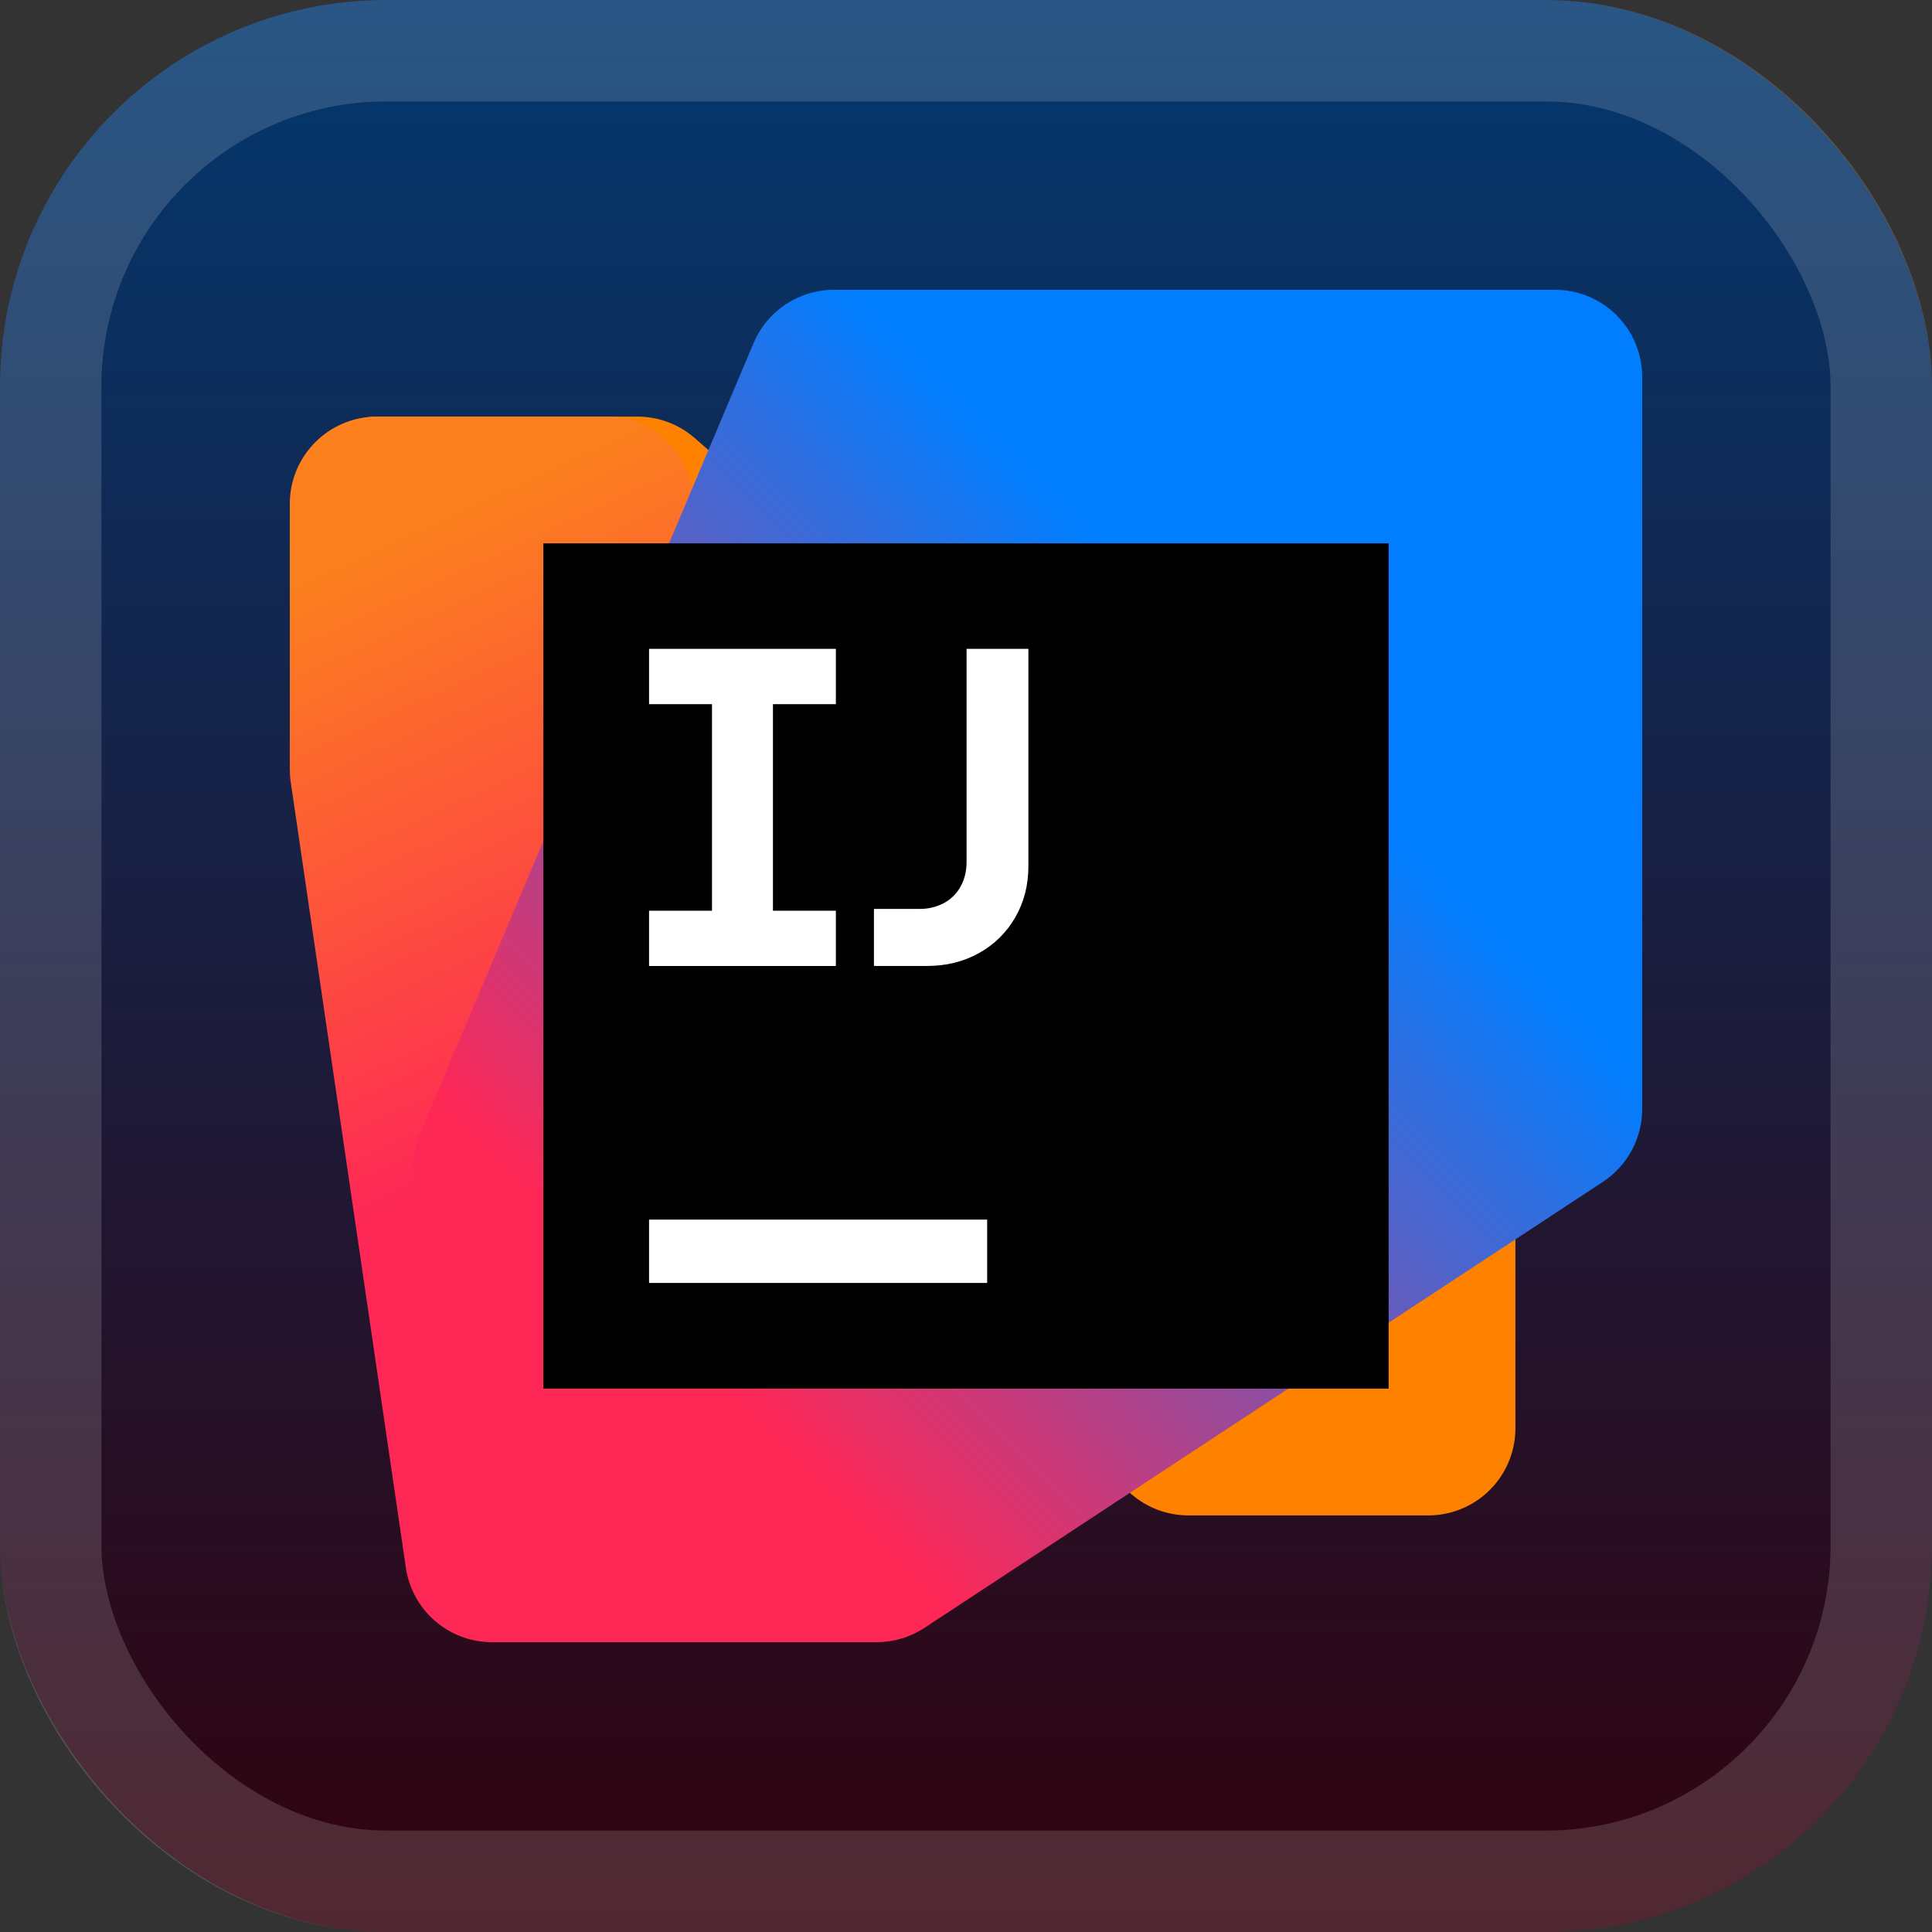
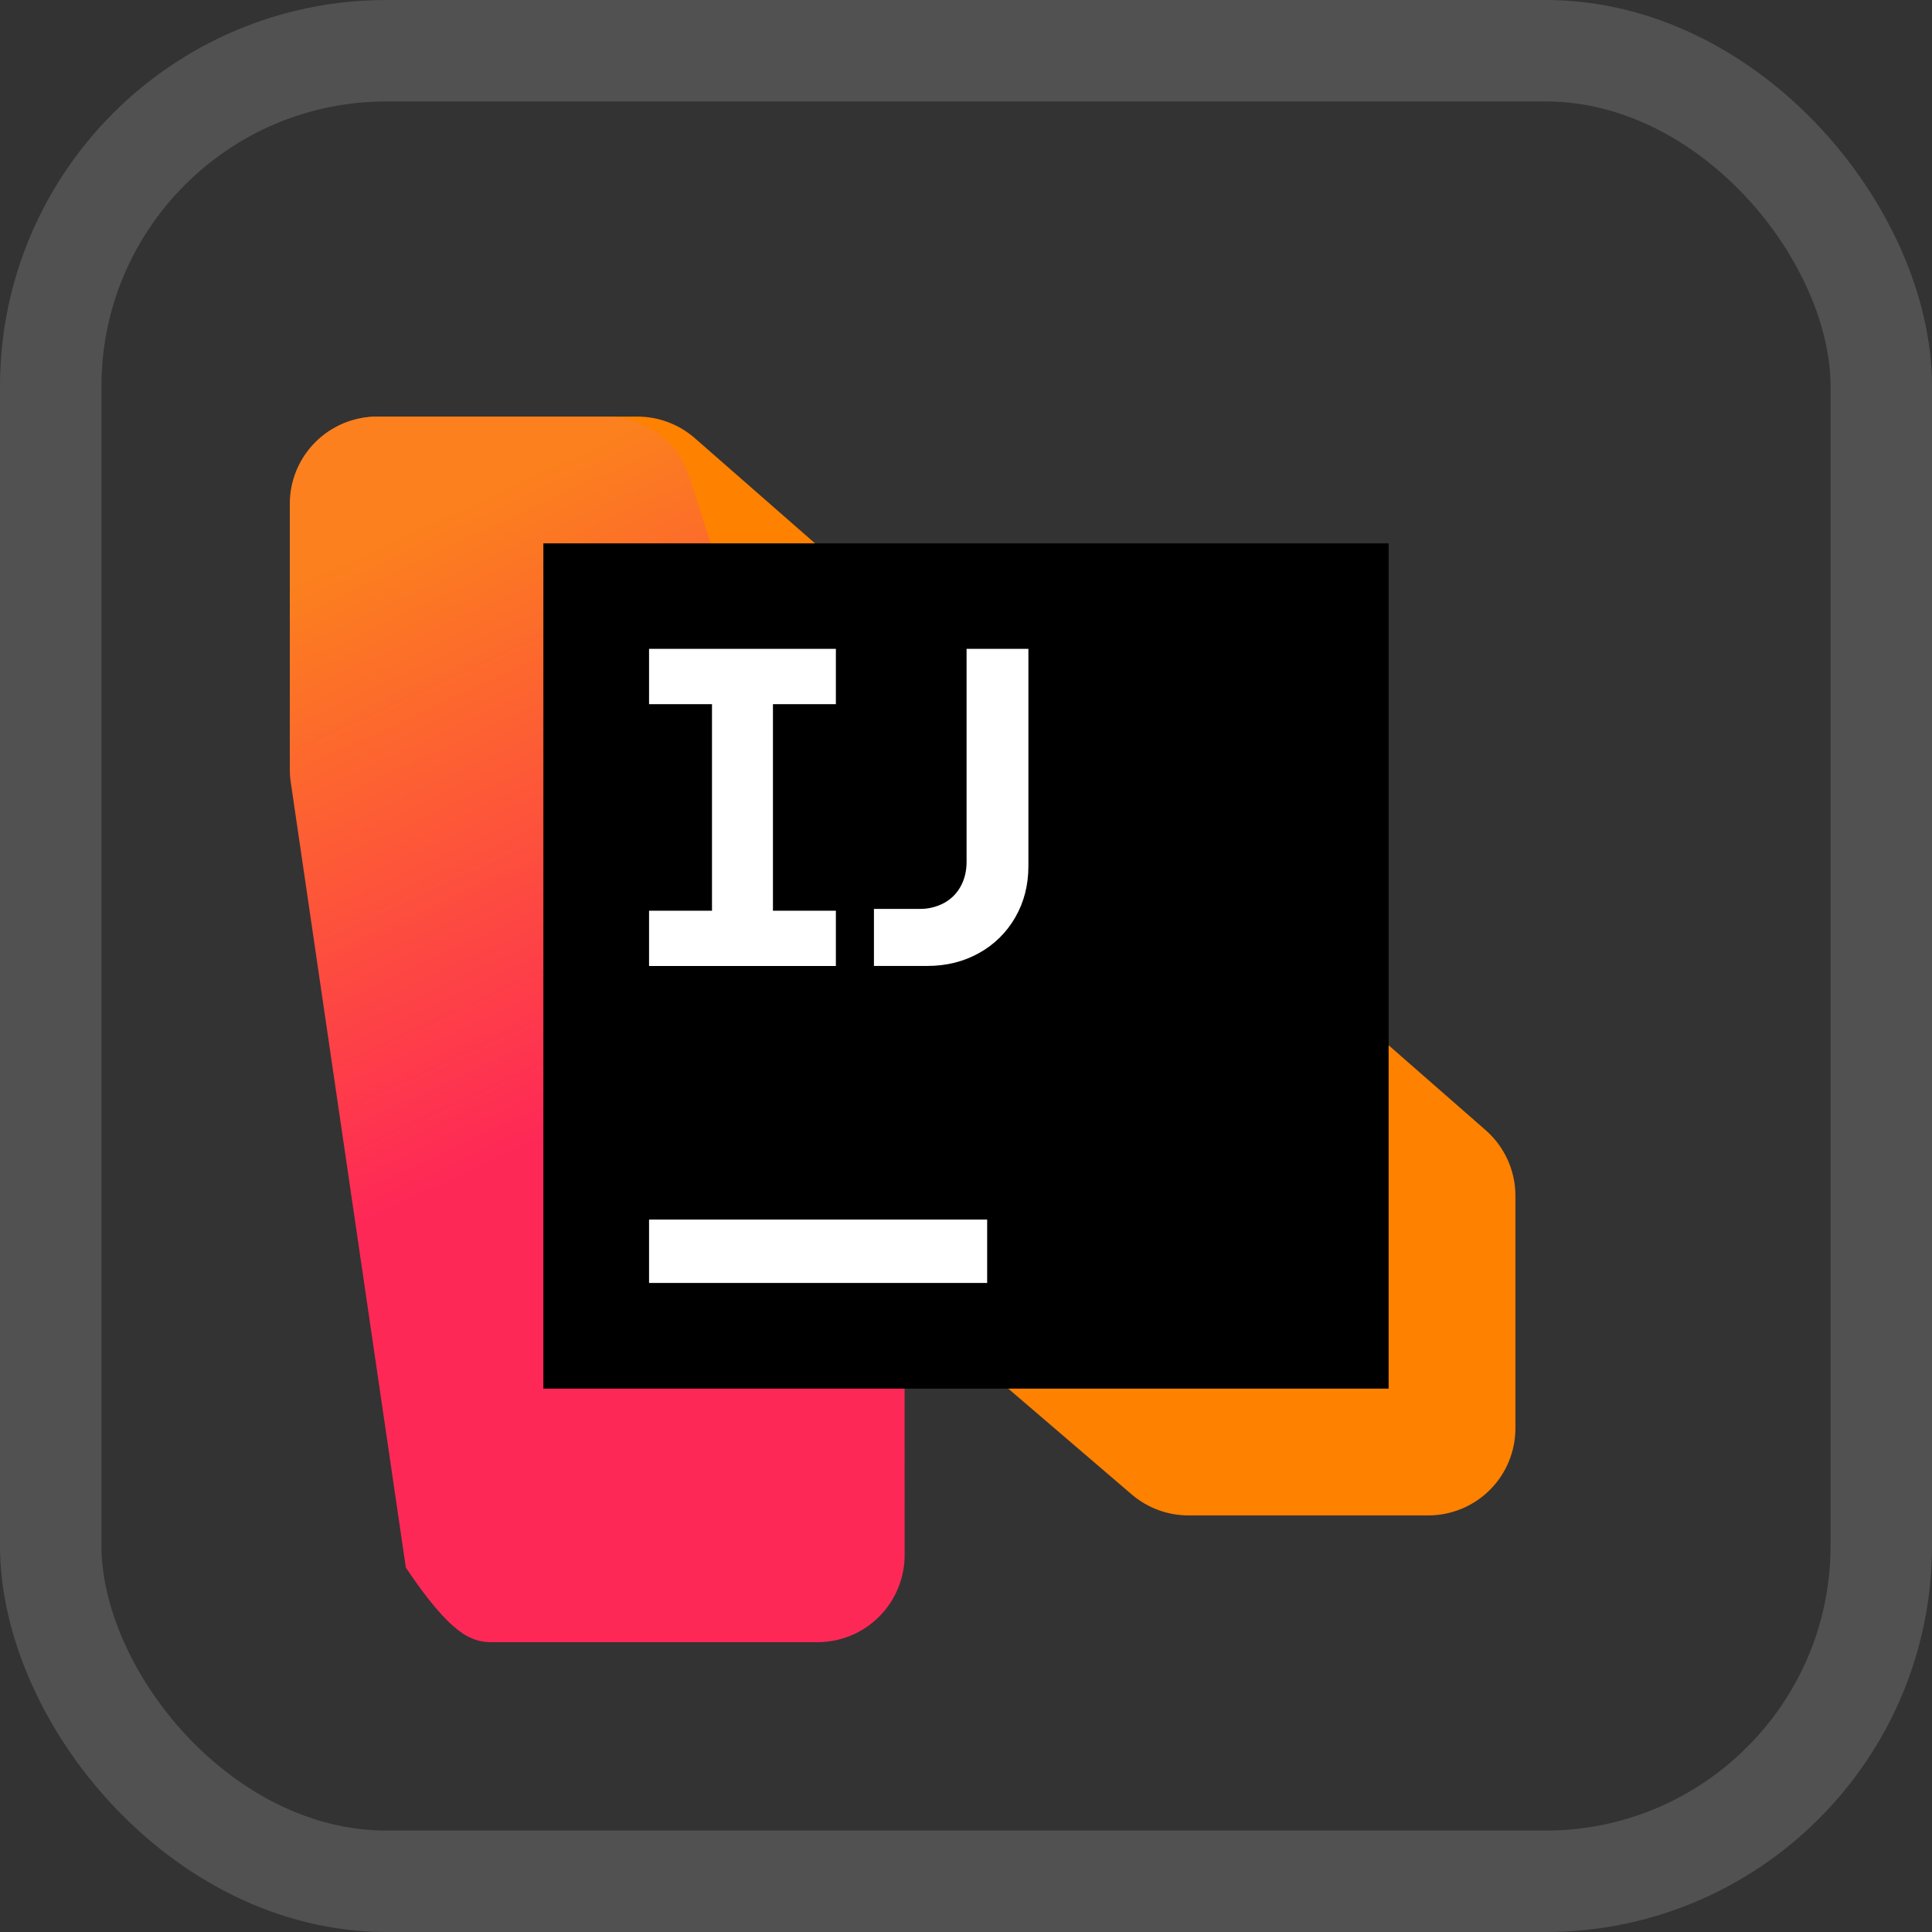
<svg xmlns="http://www.w3.org/2000/svg" width="40" height="40" viewBox="0 0 40 40" fill="none">
  <rect x="0" y="0" width="40" height="40" fill="#333333" stroke="none" />
-   <rect width="40" height="40" rx="8" fill="url(#paint0_linear_6_126)" />
  <rect x="1.05" y="1.05" width="37.9" height="37.9" rx="6.95" stroke="white" stroke-opacity="0.15" stroke-width="2.1" />
  <g clip-path="url(#clip0_6_126)">
    <path d="M13.197 8.625H7.834C7.594 8.625 7.357 8.673 7.136 8.765C6.916 8.858 6.716 8.993 6.548 9.164C6.38 9.334 6.247 9.537 6.158 9.759C6.069 9.981 6.026 10.219 6.029 10.458L6.106 15.29C6.11 15.545 6.169 15.797 6.277 16.028C6.386 16.259 6.542 16.465 6.736 16.631L23.431 30.941C23.758 31.221 24.175 31.375 24.605 31.375H29.571C30.049 31.375 30.508 31.185 30.847 30.846C31.185 30.508 31.375 30.049 31.375 29.57V24.756C31.375 24.236 31.15 23.741 30.758 23.398L14.386 9.072C14.057 8.784 13.634 8.625 13.197 8.625Z" fill="#FF8100" />
-     <path d="M12.557 8.625H7.805C7.326 8.625 6.867 8.815 6.529 9.154C6.19 9.492 6 9.951 6 10.43V15.927C6 16.015 6.006 16.102 6.019 16.189L8.403 32.457C8.466 32.886 8.681 33.278 9.008 33.561C9.336 33.844 9.755 34 10.188 34H16.925C17.162 34 17.397 33.953 17.616 33.862C17.835 33.772 18.034 33.639 18.201 33.471C18.369 33.303 18.502 33.104 18.592 32.885C18.683 32.666 18.73 32.431 18.73 32.194L18.727 24.099C18.727 23.913 18.698 23.728 18.642 23.551L14.275 9.881C14.159 9.517 13.93 9.199 13.621 8.973C13.312 8.747 12.94 8.625 12.557 8.625Z" fill="url(#paint1_linear_6_126)" />
-     <path d="M32.196 6H17.265C16.91 6 16.563 6.105 16.267 6.301C15.972 6.497 15.74 6.776 15.602 7.103L8.691 23.475C8.595 23.702 8.547 23.946 8.549 24.192L8.615 32.211C8.619 32.687 8.81 33.142 9.148 33.477C9.486 33.812 9.943 34 10.419 34H18.148C18.501 34 18.845 33.897 19.14 33.703L33.188 24.468C33.437 24.304 33.642 24.08 33.784 23.817C33.926 23.553 34 23.259 34 22.96V7.805C34 7.326 33.81 6.867 33.472 6.529C33.133 6.19 32.674 6 32.196 6Z" fill="url(#paint2_linear_6_126)" />
+     <path d="M12.557 8.625H7.805C7.326 8.625 6.867 8.815 6.529 9.154C6.19 9.492 6 9.951 6 10.43V15.927C6 16.015 6.006 16.102 6.019 16.189L8.403 32.457C9.336 33.844 9.755 34 10.188 34H16.925C17.162 34 17.397 33.953 17.616 33.862C17.835 33.772 18.034 33.639 18.201 33.471C18.369 33.303 18.502 33.104 18.592 32.885C18.683 32.666 18.73 32.431 18.73 32.194L18.727 24.099C18.727 23.913 18.698 23.728 18.642 23.551L14.275 9.881C14.159 9.517 13.93 9.199 13.621 8.973C13.312 8.747 12.94 8.625 12.557 8.625Z" fill="url(#paint1_linear_6_126)" />
    <path d="M28.75 11.25H11.25V28.75H28.75V11.25Z" fill="black" />
    <path d="M20.438 25.25H13.438V26.562H20.438V25.25ZM13.438 18.855H14.741V14.579H13.438V13.434H17.306V14.579H16.003V18.855H17.306V20H13.438V18.855V18.855ZM18.094 18.818H19.036C19.213 18.821 19.389 18.779 19.545 18.696C19.694 18.614 19.808 18.5 19.89 18.351C19.971 18.202 20.012 18.033 20.012 17.842V13.434H21.292V17.931C21.292 18.325 21.201 18.679 21.02 18.993C20.842 19.304 20.583 19.559 20.27 19.732C19.951 19.91 19.593 19.999 19.196 19.999H18.094V18.818Z" fill="white" />
  </g>
  <defs>
    <linearGradient id="paint0_linear_6_126" x1="20" y1="0" x2="20" y2="40" gradientUnits="userSpaceOnUse">
      <stop stop-color="#03386F" />
      <stop offset="1" stop-color="#32020D" />
    </linearGradient>
    <linearGradient id="paint1_linear_6_126" x1="5.829" y1="9.356" x2="16.672" y2="32.743" gradientUnits="userSpaceOnUse">
      <stop offset="0.1" stop-color="#FC801D" />
      <stop offset="0.59" stop-color="#FE2857" />
    </linearGradient>
    <linearGradient id="paint2_linear_6_126" x1="7.892" y1="32.22" x2="33.528" y2="6.585" gradientUnits="userSpaceOnUse">
      <stop offset="0.21" stop-color="#FE2857" />
      <stop offset="0.7" stop-color="#007EFF" />
    </linearGradient>
    <clipPath id="clip0_6_126">
      <rect width="28" height="28" fill="white" transform="translate(6 6)" />
    </clipPath>
  </defs>
</svg>